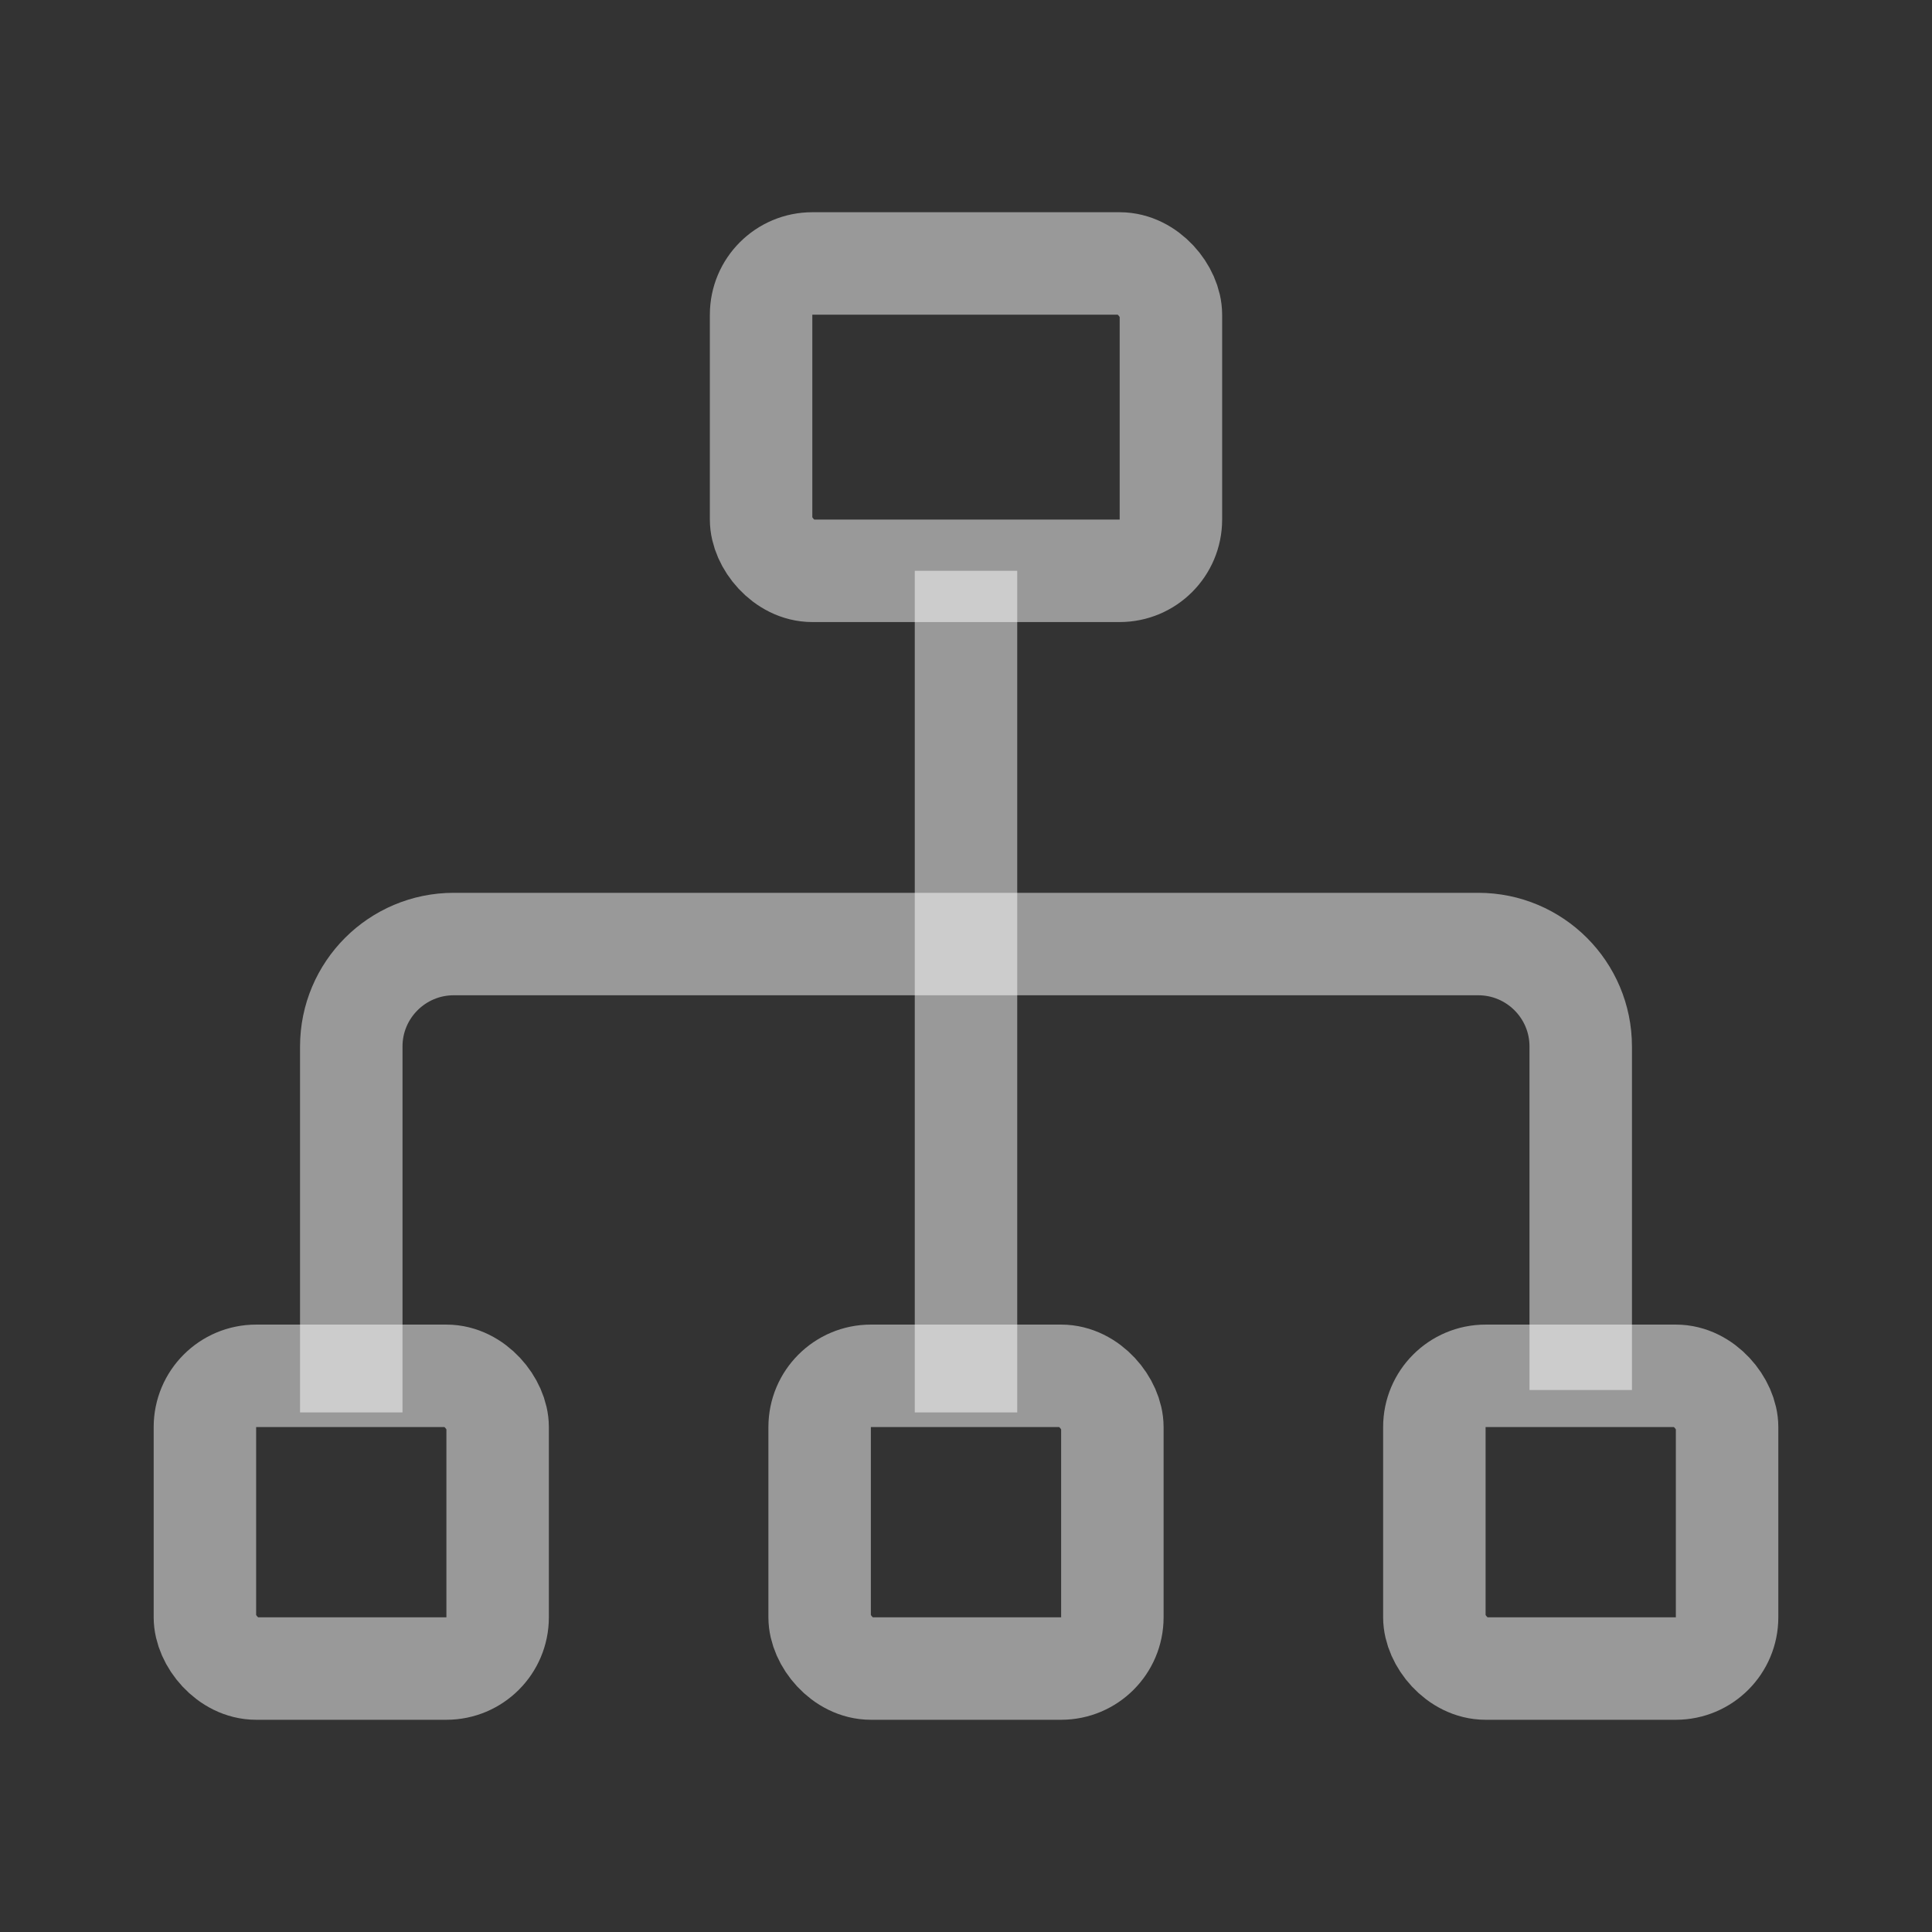
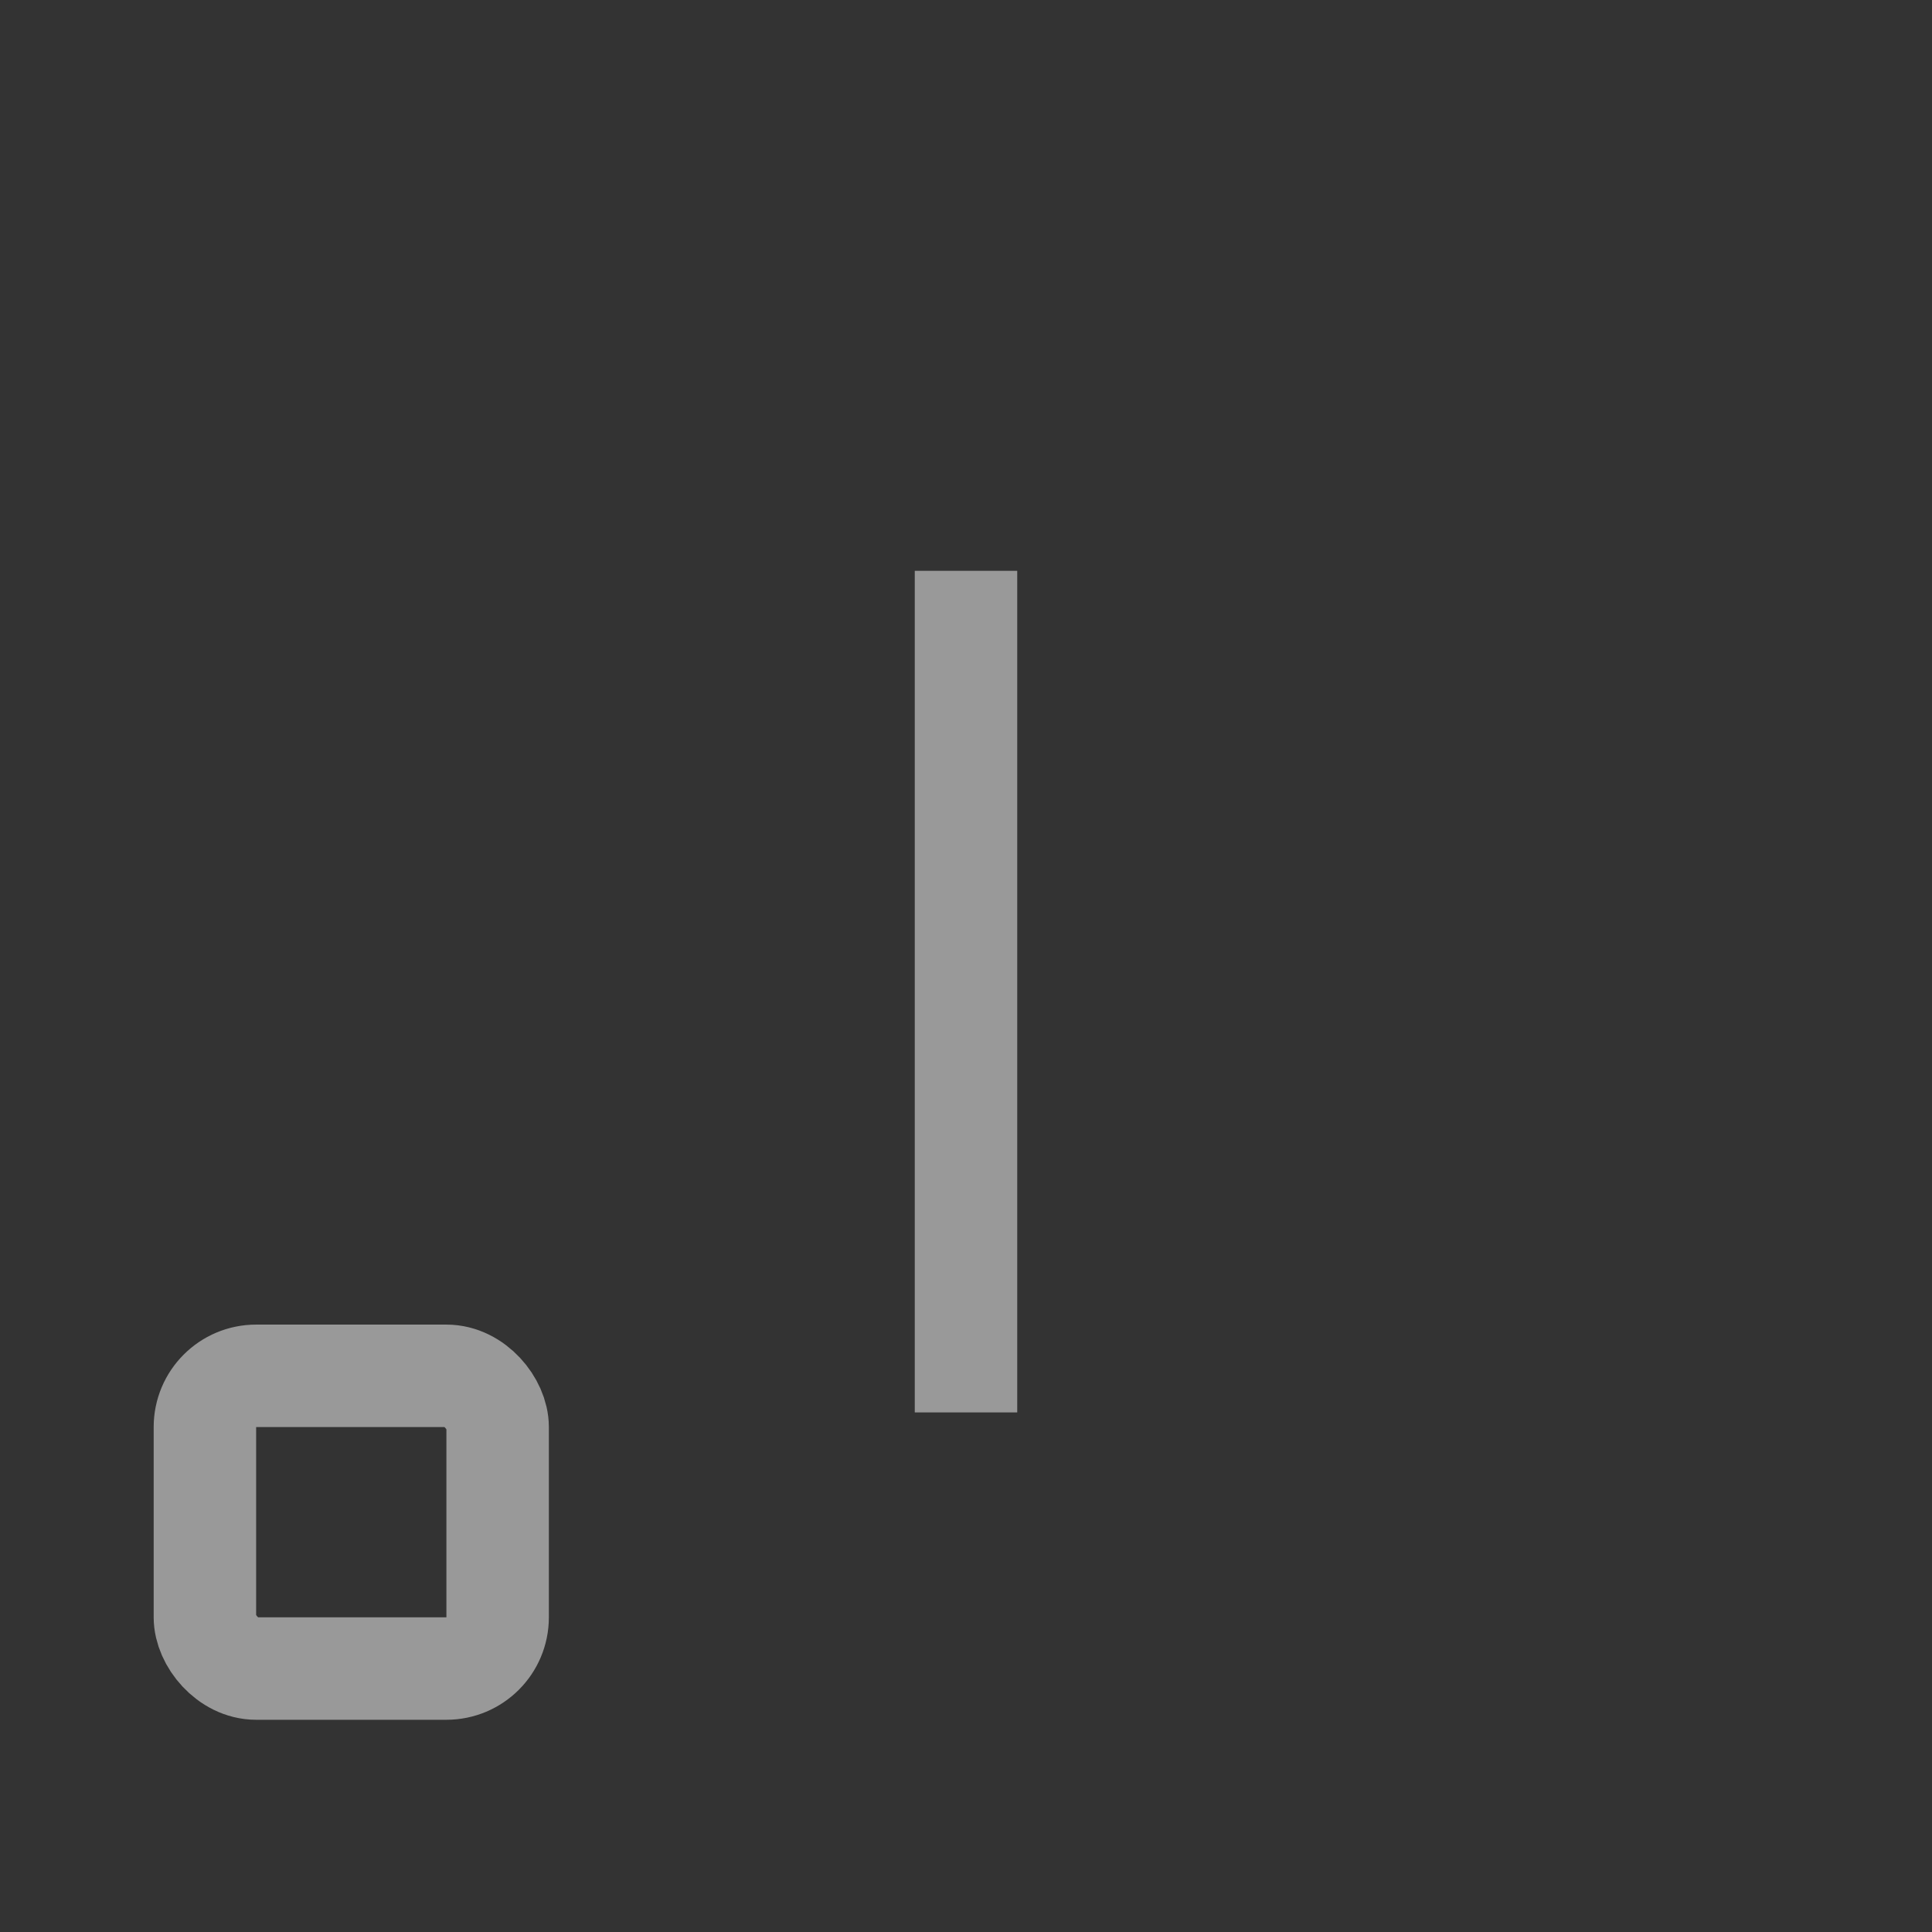
<svg xmlns="http://www.w3.org/2000/svg" width="33" height="33" viewBox="0 0 33 33" fill="none">
  <rect x="0" y="0" width="33" height="33" fill="#333333" stroke="none" />
-   <rect x="14" y="23.5" width="5" height="5" rx="0.875" stroke="white" stroke-opacity="0.5" stroke-width="1.75" />
-   <rect x="13" y="4.5" width="7" height="5.25" rx="0.875" stroke="white" stroke-opacity="0.5" stroke-width="1.75" />
-   <rect x="24.5" y="23.5" width="5" height="5" rx="0.875" stroke="white" stroke-opacity="0.5" stroke-width="1.75" />
  <rect x="3.5" y="23.5" width="5" height="5" rx="0.875" stroke="white" stroke-opacity="0.5" stroke-width="1.75" />
-   <path d="M6 23.25V17.875C6 16.909 6.784 16.125 7.75 16.125H25.25C26.216 16.125 27 16.909 27 17.875V22.867" stroke="white" stroke-opacity="0.5" stroke-width="1.75" stroke-linecap="square" />
  <path d="M16.5 10.625L16.5 23.25" stroke="white" stroke-opacity="0.5" stroke-width="1.75" stroke-linecap="square" />
</svg>